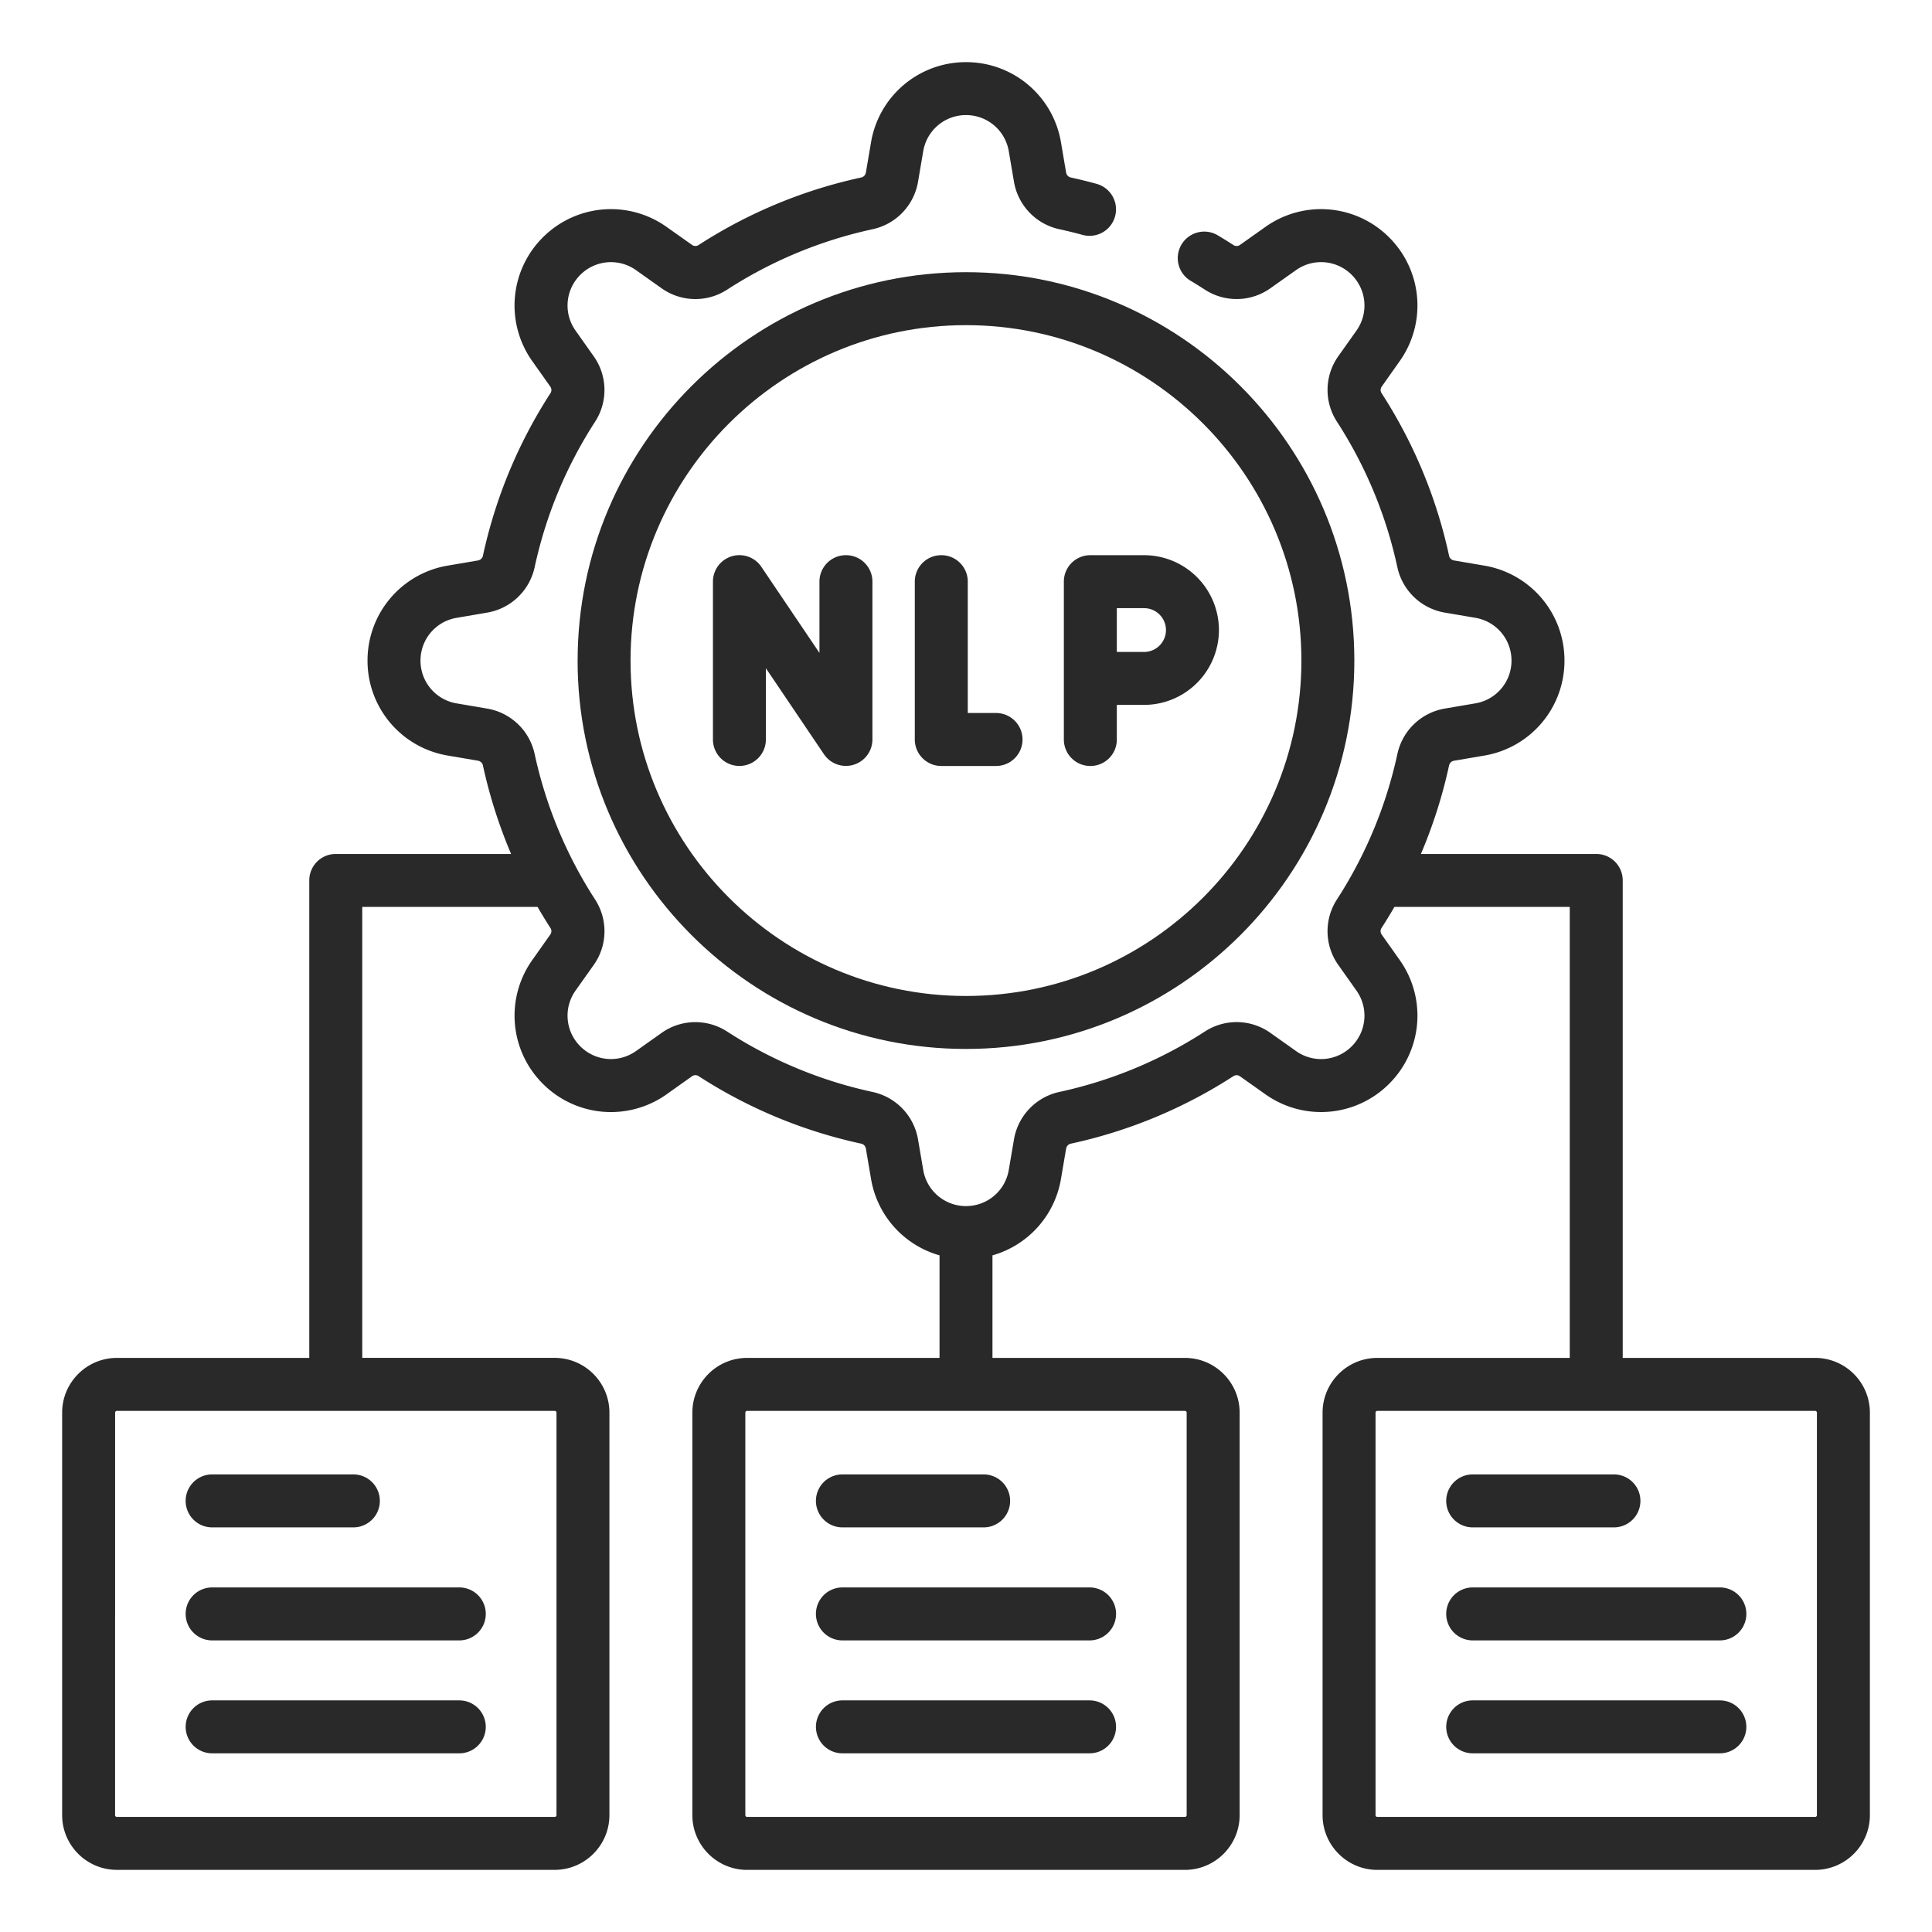
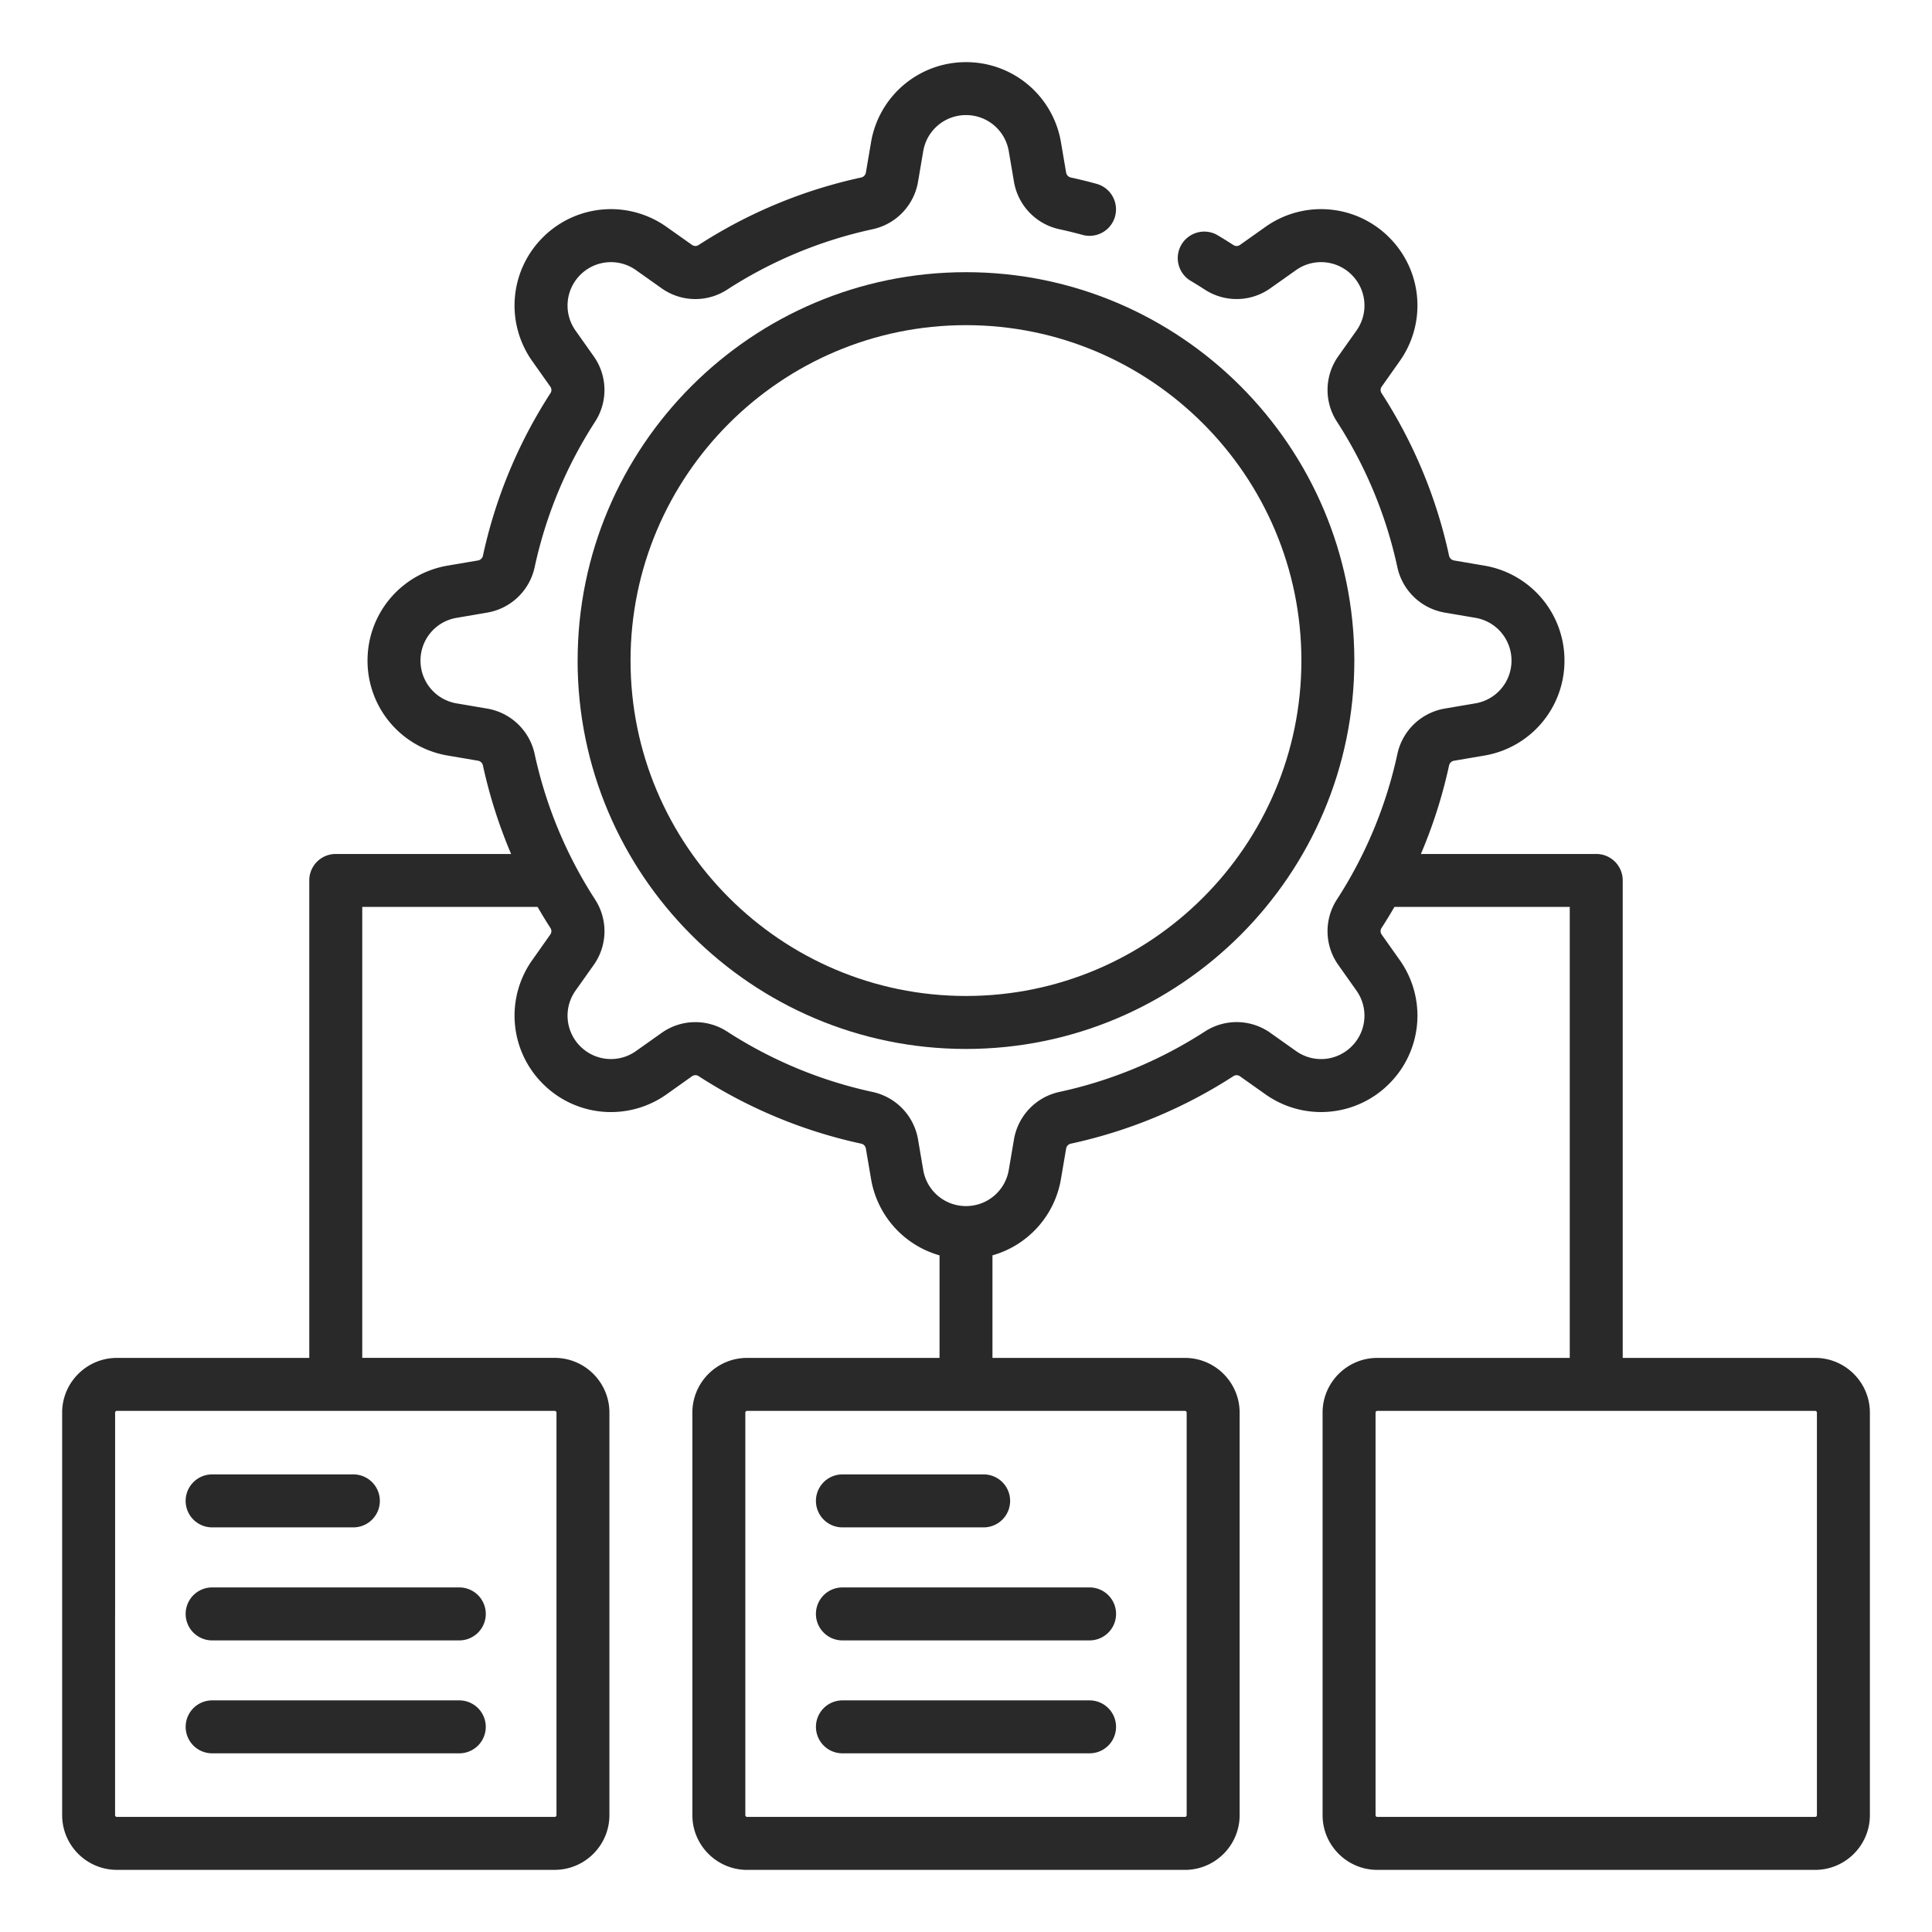
<svg xmlns="http://www.w3.org/2000/svg" width="60" height="60" fill="none">
  <path fill="#282928" d="M6.588 47.434h4.386a.822.822 0 1 0 0-1.645H6.588a.822.822 0 1 0 0 1.645m0 3.51h7.676a.822.822 0 1 0 0-1.645H6.588a.822.822 0 1 0 0 1.645m0 3.507h7.676a.822.822 0 1 0 0-1.644H6.588a.822.822 0 1 0 0 1.644m19.574-7.017h4.386a.822.822 0 1 0 0-1.645h-4.386a.822.822 0 1 0 0 1.645m0 3.51h7.676a.822.822 0 1 0 0-1.645h-7.676a.822.822 0 1 0 0 1.645m0 3.507h7.676a.822.822 0 1 0 0-1.644h-7.676a.822.822 0 1 0 0 1.644" />
  <path fill="#282928" d="M56.37 42.171h-5.975V27.343a.82.82 0 0 0-.823-.822h-5.445q.568-1.332.877-2.758a.19.19 0 0 1 .154-.138l.94-.16a2.984 2.984 0 0 0 2.488-2.95 2.985 2.985 0 0 0-2.488-2.949l-.94-.16a.19.19 0 0 1-.154-.139 15.2 15.2 0 0 0-2.104-5.066.18.18 0 0 1 .01-.194l.558-.79a2.985 2.985 0 0 0-.326-3.844 2.985 2.985 0 0 0-3.844-.326l-.79.56a.18.18 0 0 1-.194.009 15 15 0 0 0-.528-.327.823.823 0 0 0-.836 1.416q.239.141.471.292a1.81 1.81 0 0 0 2.038-.049l.79-.559a1.344 1.344 0 0 1 1.73.147c.466.466.528 1.194.147 1.731l-.56.79a1.81 1.81 0 0 0-.047 2.037 13.6 13.6 0 0 1 1.877 4.52 1.82 1.82 0 0 0 1.485 1.413l.94.16c.649.111 1.12.67 1.12 1.328 0 .659-.471 1.217-1.12 1.328l-.94.16a1.82 1.82 0 0 0-1.484 1.413 13.6 13.6 0 0 1-1.879 4.52 1.81 1.81 0 0 0 .049 2.038l.559.79c.38.537.319 1.265-.147 1.73a1.34 1.34 0 0 1-1.73.147l-.79-.56a1.81 1.81 0 0 0-2.038-.048 13.6 13.6 0 0 1-4.52 1.878 1.82 1.82 0 0 0-1.413 1.485l-.16.94c-.111.65-.67 1.12-1.328 1.12a1.344 1.344 0 0 1-1.328-1.12l-.16-.94a1.82 1.82 0 0 0-1.413-1.484 13.6 13.6 0 0 1-4.52-1.878 1.81 1.81 0 0 0-2.038.048l-.79.56a1.344 1.344 0 0 1-1.73-.148 1.344 1.344 0 0 1-.147-1.73l.56-.79a1.81 1.81 0 0 0 .048-2.038 13.6 13.6 0 0 1-1.878-4.52 1.82 1.82 0 0 0-1.485-1.412l-.94-.16a1.344 1.344 0 0 1-1.12-1.329c0-.658.471-1.217 1.12-1.327l.94-.161a1.82 1.82 0 0 0 1.485-1.412c.348-1.611.98-3.132 1.878-4.52a1.81 1.81 0 0 0-.049-2.038l-.559-.79a1.344 1.344 0 0 1 .147-1.73 1.344 1.344 0 0 1 1.73-.148l.79.56a1.81 1.81 0 0 0 2.038.048 13.6 13.6 0 0 1 4.52-1.878 1.82 1.82 0 0 0 1.413-1.485l.16-.94c.111-.649.67-1.12 1.328-1.12s1.217.471 1.328 1.12l.16.94a1.82 1.82 0 0 0 1.413 1.485q.362.078.718.176a.822.822 0 1 0 .435-1.586c-.265-.073-.537-.14-.806-.198a.19.19 0 0 1-.139-.154l-.16-.94A2.984 2.984 0 0 0 30 1.93a2.985 2.985 0 0 0-2.949 2.488l-.16.94a.19.19 0 0 1-.14.153 15.2 15.2 0 0 0-5.065 2.105.18.18 0 0 1-.194-.01l-.79-.559a2.985 2.985 0 0 0-3.844.326 2.985 2.985 0 0 0-.326 3.845l.559.79a.18.18 0 0 1 .01.193 15.2 15.2 0 0 0-2.105 5.066.19.19 0 0 1-.154.139l-.94.16a2.985 2.985 0 0 0-2.488 2.95 2.984 2.984 0 0 0 2.488 2.948l.94.16a.19.19 0 0 1 .154.14q.31 1.425.877 2.757h-5.445a.82.82 0 0 0-.823.822v14.828H3.63c-.937 0-1.7.763-1.7 1.7v6.25a.822.822 0 1 0 1.645 0v-6.25c0-.03.025-.055.055-.055h13.597c.03 0 .055.024.055.055v12.5c0 .03-.025.055-.055.055H3.629a.055.055 0 0 1-.055-.055V45.49a.822.822 0 1 0-1.644 0v10.88c0 .937.762 1.7 1.7 1.7h13.596c.937 0 1.7-.763 1.7-1.7v-12.5c0-.938-.763-1.7-1.7-1.7H11.25V28.165h5.445q.194.337.405.664a.18.18 0 0 1-.01.194l-.558.79a2.985 2.985 0 0 0 .326 3.844 2.984 2.984 0 0 0 3.845.327l.789-.56a.18.18 0 0 1 .194-.01 15.2 15.2 0 0 0 5.066 2.105c.07.016.126.077.139.154l.16.94a2.98 2.98 0 0 0 2.127 2.373v3.185h-5.976c-.938 0-1.7.763-1.7 1.7v12.5c0 .937.763 1.7 1.7 1.7h13.596c.938 0 1.7-.763 1.7-1.7v-12.5c0-.938-.762-1.7-1.7-1.7h-5.976v-3.185a2.98 2.98 0 0 0 2.127-2.373l.16-.94a.19.19 0 0 1 .14-.154 15.2 15.2 0 0 0 5.065-2.104.18.18 0 0 1 .194.01l.79.559a2.985 2.985 0 0 0 3.844-.327 2.985 2.985 0 0 0 .326-3.844l-.559-.79a.18.18 0 0 1-.01-.194q.212-.328.406-.664h5.445v14.006h-5.976c-.937 0-1.7.763-1.7 1.7v12.5c0 .937.763 1.7 1.7 1.7h13.597c.937 0 1.7-.763 1.7-1.7v-12.5c0-.938-.763-1.7-1.7-1.7Zm-19.517 1.7v12.5c0 .03-.025.055-.055.055H23.202a.055.055 0 0 1-.055-.055v-12.5c0-.03.025-.055.055-.055h13.596c.03 0 .055.024.055.055m19.573 12.5c0 .03-.025.055-.055.055H42.774a.055.055 0 0 1-.055-.055v-12.5c0-.03.025-.055.055-.055h13.597c.03 0 .055.024.055.055z" />
-   <path fill="#282928" d="M45.736 47.434h4.386a.822.822 0 1 0 0-1.645h-4.386a.822.822 0 1 0 0 1.645m7.676 1.865h-7.676a.822.822 0 0 0 0 1.645h7.676a.822.822 0 1 0 0-1.645m0 3.508h-7.676a.822.822 0 0 0 0 1.644h7.676a.822.822 0 1 0 0-1.644m-27.14-35.565a.82.82 0 0 0-.823.823v2.212l-1.804-2.673a.822.822 0 0 0-1.504.46v4.901a.822.822 0 0 0 1.644 0v-2.213l1.805 2.673a.823.823 0 0 0 1.504-.46v-4.9a.82.82 0 0 0-.822-.823m2.961 0a.82.82 0 0 0-.823.823v4.9c0 .454.368.823.823.823h1.7a.822.822 0 1 0 0-1.645h-.878v-4.078a.82.82 0 0 0-.822-.823m4.628 6.546a.82.82 0 0 0 .823-.823v-1.074h.846a2.327 2.327 0 0 0 2.325-2.324 2.327 2.327 0 0 0-2.325-2.325h-1.669a.82.82 0 0 0-.822.823v4.9c0 .454.368.823.822.823m.823-4.901h.846a.68.68 0 0 1 0 1.36h-.846z" />
  <path fill="#282928" d="M17.938 20.515c0 6.65 5.41 12.061 12.061 12.061s12.061-5.41 12.061-12.061S36.65 8.453 30 8.453s-12.061 5.41-12.061 12.062Zm22.478 0c0 5.743-4.673 10.416-10.417 10.416s-10.417-4.673-10.417-10.416 4.673-10.417 10.417-10.417 10.417 4.673 10.417 10.417" />
</svg>